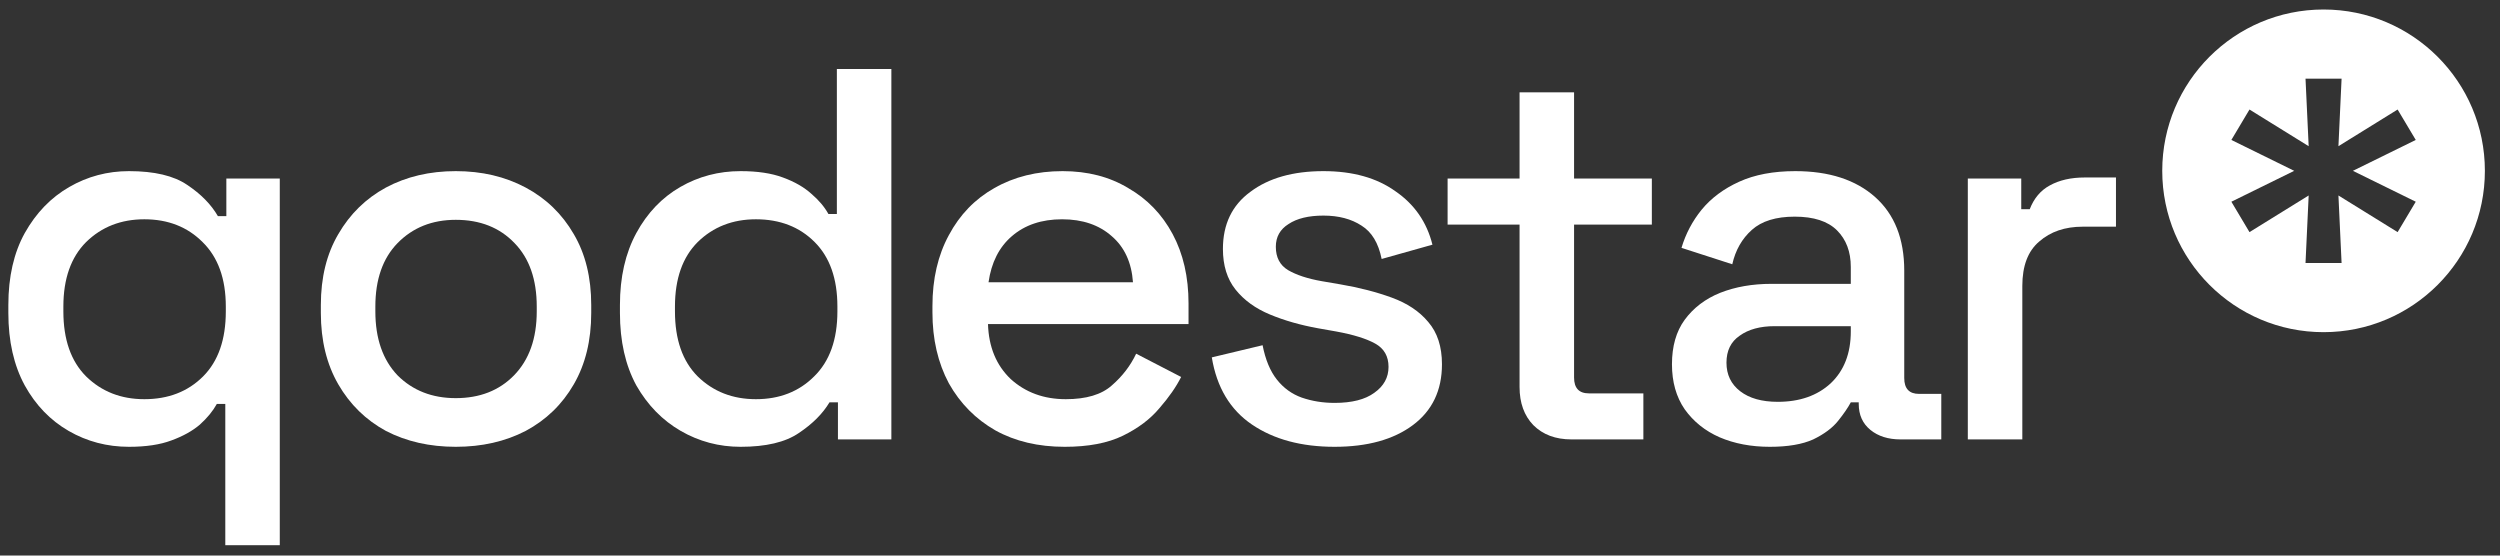
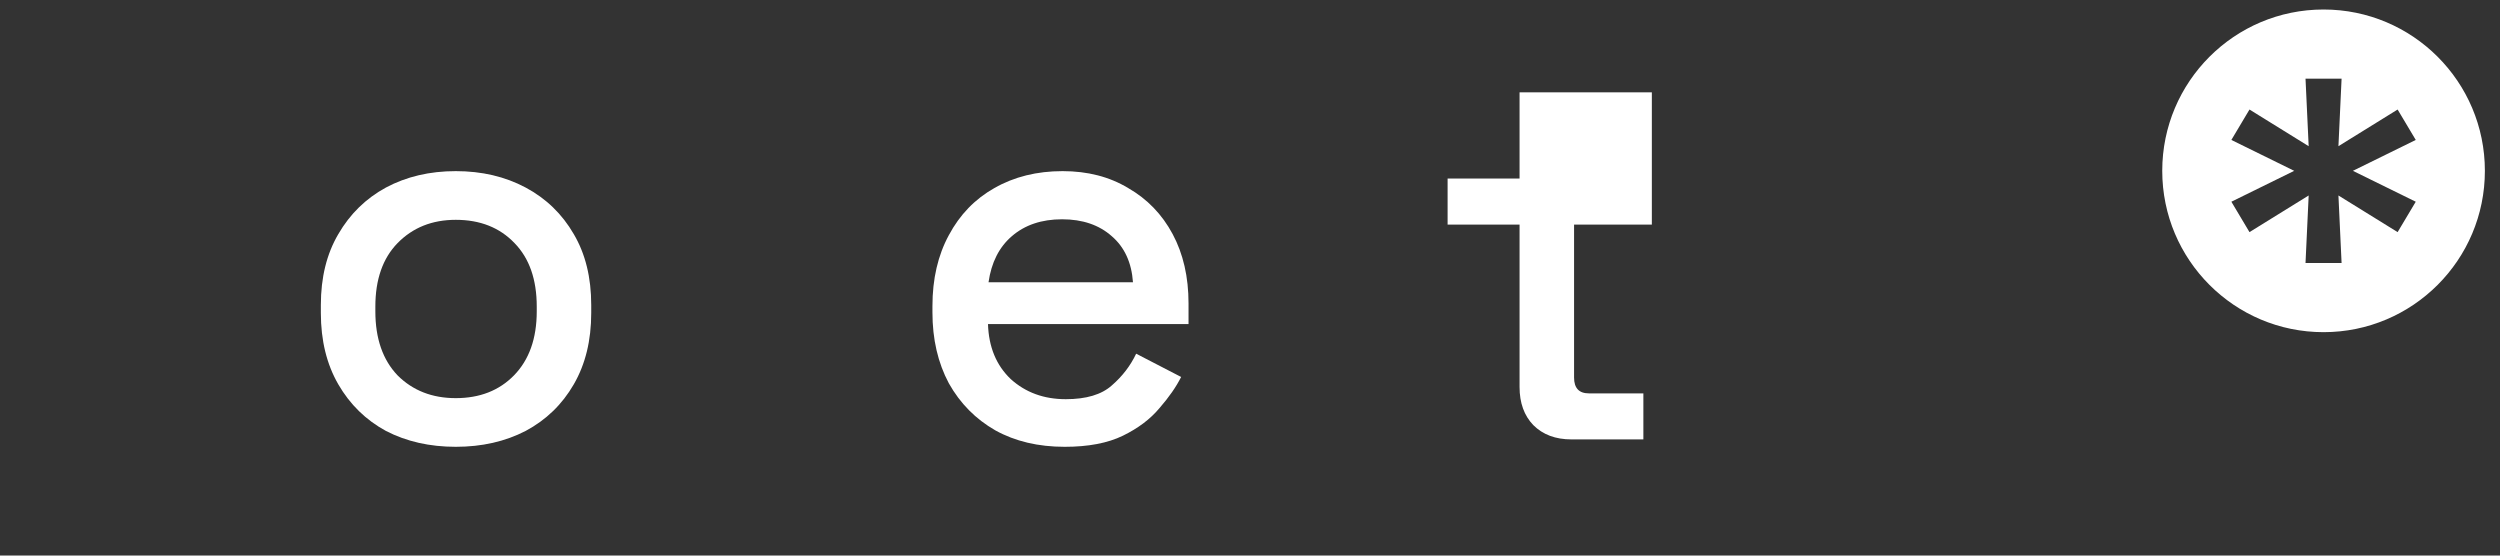
<svg xmlns="http://www.w3.org/2000/svg" width="126" height="28" viewBox="0 0 126 28" fill="none">
  <rect x="0" y="0" width="126" height="28" fill="#333333" stroke="none" />
-   <path d="M99.178 22.146V8.999H101.871V10.545H102.298C102.511 9.994 102.849 9.594 103.311 9.345C103.791 9.079 104.378 8.945 105.071 8.945H106.645V11.425H104.965C104.076 11.425 103.347 11.674 102.778 12.172C102.209 12.652 101.925 13.399 101.925 14.412V22.146H99.178Z" fill="white" />
-   <path d="M89.2 22.519C88.258 22.519 87.414 22.359 86.667 22.039C85.938 21.719 85.351 21.248 84.907 20.626C84.48 20.003 84.267 19.248 84.267 18.359C84.267 17.452 84.48 16.706 84.907 16.119C85.351 15.514 85.947 15.061 86.694 14.759C87.458 14.457 88.32 14.306 89.28 14.306H93.28V13.452C93.28 12.688 93.049 12.075 92.587 11.612C92.125 11.15 91.414 10.919 90.454 10.919C89.511 10.919 88.791 11.141 88.294 11.586C87.796 12.03 87.467 12.608 87.307 13.319L84.747 12.492C84.96 11.781 85.298 11.141 85.76 10.572C86.24 9.986 86.871 9.514 87.654 9.159C88.436 8.803 89.378 8.625 90.48 8.625C92.187 8.625 93.529 9.061 94.507 9.932C95.485 10.803 95.974 12.039 95.974 13.639V19.052C95.974 19.586 96.223 19.852 96.721 19.852H97.841V22.146H95.787C95.165 22.146 94.658 21.986 94.267 21.666C93.876 21.346 93.68 20.91 93.68 20.359V20.279H93.28C93.138 20.546 92.925 20.857 92.64 21.212C92.356 21.568 91.938 21.879 91.387 22.146C90.836 22.395 90.107 22.519 89.2 22.519ZM89.6 20.252C90.703 20.252 91.591 19.941 92.267 19.319C92.943 18.679 93.28 17.808 93.28 16.706V16.439H89.44C88.711 16.439 88.125 16.599 87.68 16.919C87.236 17.221 87.014 17.675 87.014 18.279C87.014 18.884 87.245 19.363 87.707 19.719C88.169 20.075 88.8 20.252 89.6 20.252Z" fill="white" />
-   <path d="M79.199 22.146C78.399 22.146 77.759 21.906 77.279 21.426C76.817 20.946 76.586 20.306 76.586 19.506V11.319H72.959V8.999H76.586V4.652H79.333V8.999H83.253V11.319H79.333V19.026C79.333 19.559 79.582 19.826 80.079 19.826H82.826V22.146H79.199Z" fill="white" />
-   <path d="M67.262 22.519C65.591 22.519 64.204 22.146 63.102 21.399C61.999 20.652 61.324 19.523 61.075 18.012L63.635 17.399C63.777 18.128 64.017 18.706 64.355 19.132C64.693 19.559 65.111 19.861 65.608 20.039C66.124 20.217 66.675 20.306 67.262 20.306C68.133 20.306 68.8 20.137 69.262 19.799C69.742 19.461 69.982 19.026 69.982 18.492C69.982 17.959 69.76 17.568 69.315 17.319C68.871 17.07 68.213 16.866 67.342 16.706L66.435 16.546C65.546 16.386 64.737 16.155 64.008 15.852C63.279 15.55 62.702 15.132 62.275 14.599C61.848 14.066 61.635 13.381 61.635 12.546C61.635 11.301 62.097 10.341 63.022 9.666C63.946 8.972 65.173 8.625 66.702 8.625C68.177 8.625 69.386 8.963 70.329 9.639C71.288 10.297 71.911 11.194 72.195 12.332L69.635 13.052C69.475 12.252 69.137 11.692 68.622 11.372C68.106 11.034 67.466 10.866 66.702 10.866C65.955 10.866 65.368 11.008 64.942 11.292C64.515 11.559 64.302 11.941 64.302 12.439C64.302 12.972 64.506 13.363 64.915 13.612C65.342 13.861 65.911 14.048 66.622 14.172L67.555 14.332C68.497 14.492 69.36 14.714 70.142 14.999C70.924 15.283 71.537 15.692 71.982 16.226C72.444 16.759 72.675 17.47 72.675 18.359C72.675 19.675 72.186 20.697 71.209 21.426C70.231 22.155 68.915 22.519 67.262 22.519Z" fill="white" />
+   <path d="M79.199 22.146C78.399 22.146 77.759 21.906 77.279 21.426C76.817 20.946 76.586 20.306 76.586 19.506V11.319H72.959V8.999H76.586V4.652H79.333H83.253V11.319H79.333V19.026C79.333 19.559 79.582 19.826 80.079 19.826H82.826V22.146H79.199Z" fill="white" />
  <path d="M53.662 22.519C52.328 22.519 51.164 22.244 50.168 21.692C49.173 21.124 48.391 20.332 47.822 19.319C47.271 18.288 46.995 17.097 46.995 15.746V15.426C46.995 14.057 47.271 12.866 47.822 11.852C48.373 10.821 49.137 10.03 50.115 9.479C51.111 8.91 52.257 8.625 53.555 8.625C54.817 8.625 55.92 8.91 56.862 9.479C57.822 10.03 58.569 10.803 59.102 11.799C59.635 12.794 59.902 13.959 59.902 15.292V16.332H49.795C49.831 17.488 50.213 18.412 50.942 19.106C51.688 19.781 52.613 20.119 53.715 20.119C54.746 20.119 55.52 19.888 56.035 19.426C56.569 18.963 56.977 18.43 57.262 17.826L59.529 18.999C59.28 19.497 58.915 20.021 58.435 20.572C57.973 21.124 57.36 21.586 56.595 21.959C55.831 22.332 54.853 22.519 53.662 22.519ZM49.822 14.226H57.102C57.031 13.23 56.675 12.457 56.035 11.906C55.395 11.337 54.56 11.052 53.529 11.052C52.497 11.052 51.653 11.337 50.995 11.906C50.355 12.457 49.964 13.23 49.822 14.226Z" fill="white" />
-   <path d="M37.325 22.519C36.24 22.519 35.236 22.252 34.311 21.719C33.387 21.186 32.64 20.421 32.071 19.426C31.52 18.412 31.245 17.194 31.245 15.772V15.372C31.245 13.968 31.52 12.759 32.071 11.745C32.622 10.732 33.36 9.959 34.285 9.425C35.209 8.892 36.222 8.625 37.325 8.625C38.178 8.625 38.889 8.732 39.458 8.945C40.045 9.159 40.525 9.434 40.898 9.772C41.272 10.092 41.556 10.43 41.752 10.785H42.178V3.479H44.925V22.146H42.232V20.279H41.805C41.467 20.848 40.952 21.363 40.258 21.826C39.583 22.288 38.605 22.519 37.325 22.519ZM38.098 20.119C39.289 20.119 40.267 19.737 41.032 18.972C41.814 18.208 42.205 17.114 42.205 15.692V15.452C42.205 14.048 41.823 12.963 41.058 12.199C40.294 11.434 39.307 11.052 38.098 11.052C36.925 11.052 35.947 11.434 35.165 12.199C34.4 12.963 34.018 14.048 34.018 15.452V15.692C34.018 17.114 34.4 18.208 35.165 18.972C35.947 19.737 36.925 20.119 38.098 20.119Z" fill="white" />
  <path d="M22.971 22.519C21.656 22.519 20.483 22.253 19.451 21.719C18.438 21.168 17.638 20.386 17.051 19.372C16.465 18.359 16.171 17.159 16.171 15.772V15.372C16.171 13.986 16.465 12.794 17.051 11.799C17.638 10.786 18.438 10.003 19.451 9.452C20.483 8.901 21.656 8.625 22.971 8.625C24.287 8.625 25.46 8.901 26.492 9.452C27.523 10.003 28.332 10.786 28.918 11.799C29.505 12.794 29.798 13.986 29.798 15.372V15.772C29.798 17.159 29.505 18.359 28.918 19.372C28.332 20.386 27.523 21.168 26.492 21.719C25.46 22.253 24.287 22.519 22.971 22.519ZM22.971 20.066C24.18 20.066 25.158 19.683 25.905 18.919C26.669 18.137 27.052 17.061 27.052 15.692V15.452C27.052 14.083 26.678 13.017 25.932 12.252C25.185 11.47 24.198 11.079 22.971 11.079C21.78 11.079 20.803 11.47 20.038 12.252C19.291 13.017 18.918 14.083 18.918 15.452V15.692C18.918 17.061 19.291 18.137 20.038 18.919C20.803 19.683 21.78 20.066 22.971 20.066Z" fill="white" />
-   <path d="M11.355 27.479V20.359H10.928C10.732 20.715 10.448 21.061 10.075 21.399C9.701 21.719 9.221 21.986 8.635 22.199C8.066 22.413 7.355 22.519 6.501 22.519C5.399 22.519 4.386 22.253 3.461 21.719C2.537 21.186 1.799 20.421 1.248 19.426C0.697 18.412 0.421 17.195 0.421 15.772V15.372C0.421 13.95 0.697 12.741 1.248 11.746C1.817 10.732 2.563 9.959 3.488 9.426C4.412 8.892 5.417 8.625 6.501 8.625C7.781 8.625 8.759 8.857 9.435 9.319C10.128 9.781 10.643 10.306 10.981 10.892H11.408V8.999H14.101V27.479H11.355ZM7.275 20.119C8.483 20.119 9.47 19.737 10.235 18.972C10.999 18.208 11.381 17.115 11.381 15.692V15.452C11.381 14.048 10.99 12.963 10.208 12.199C9.443 11.434 8.466 11.052 7.275 11.052C6.101 11.052 5.123 11.434 4.341 12.199C3.577 12.963 3.194 14.048 3.194 15.452V15.692C3.194 17.115 3.577 18.208 4.341 18.972C5.123 19.737 6.101 20.119 7.275 20.119Z" fill="white" />
  <path fill-rule="evenodd" clip-rule="evenodd" d="M117.107 16.741C121.598 16.741 125.238 13.1 125.238 8.61C125.238 4.119 121.598 0.479 117.107 0.479C112.617 0.479 108.977 4.119 108.977 8.61C108.977 13.1 112.617 16.741 117.107 16.741ZM116.357 9.852L116.198 13.256H118.016L117.857 9.852L120.84 11.699L121.754 10.167L118.586 8.61L121.754 7.053L120.84 5.52L117.857 7.368L118.016 3.964H116.198L116.357 7.368L113.374 5.52L112.461 7.053L115.628 8.61L112.461 10.167L113.374 11.699L116.357 9.852Z" fill="white" />
</svg>